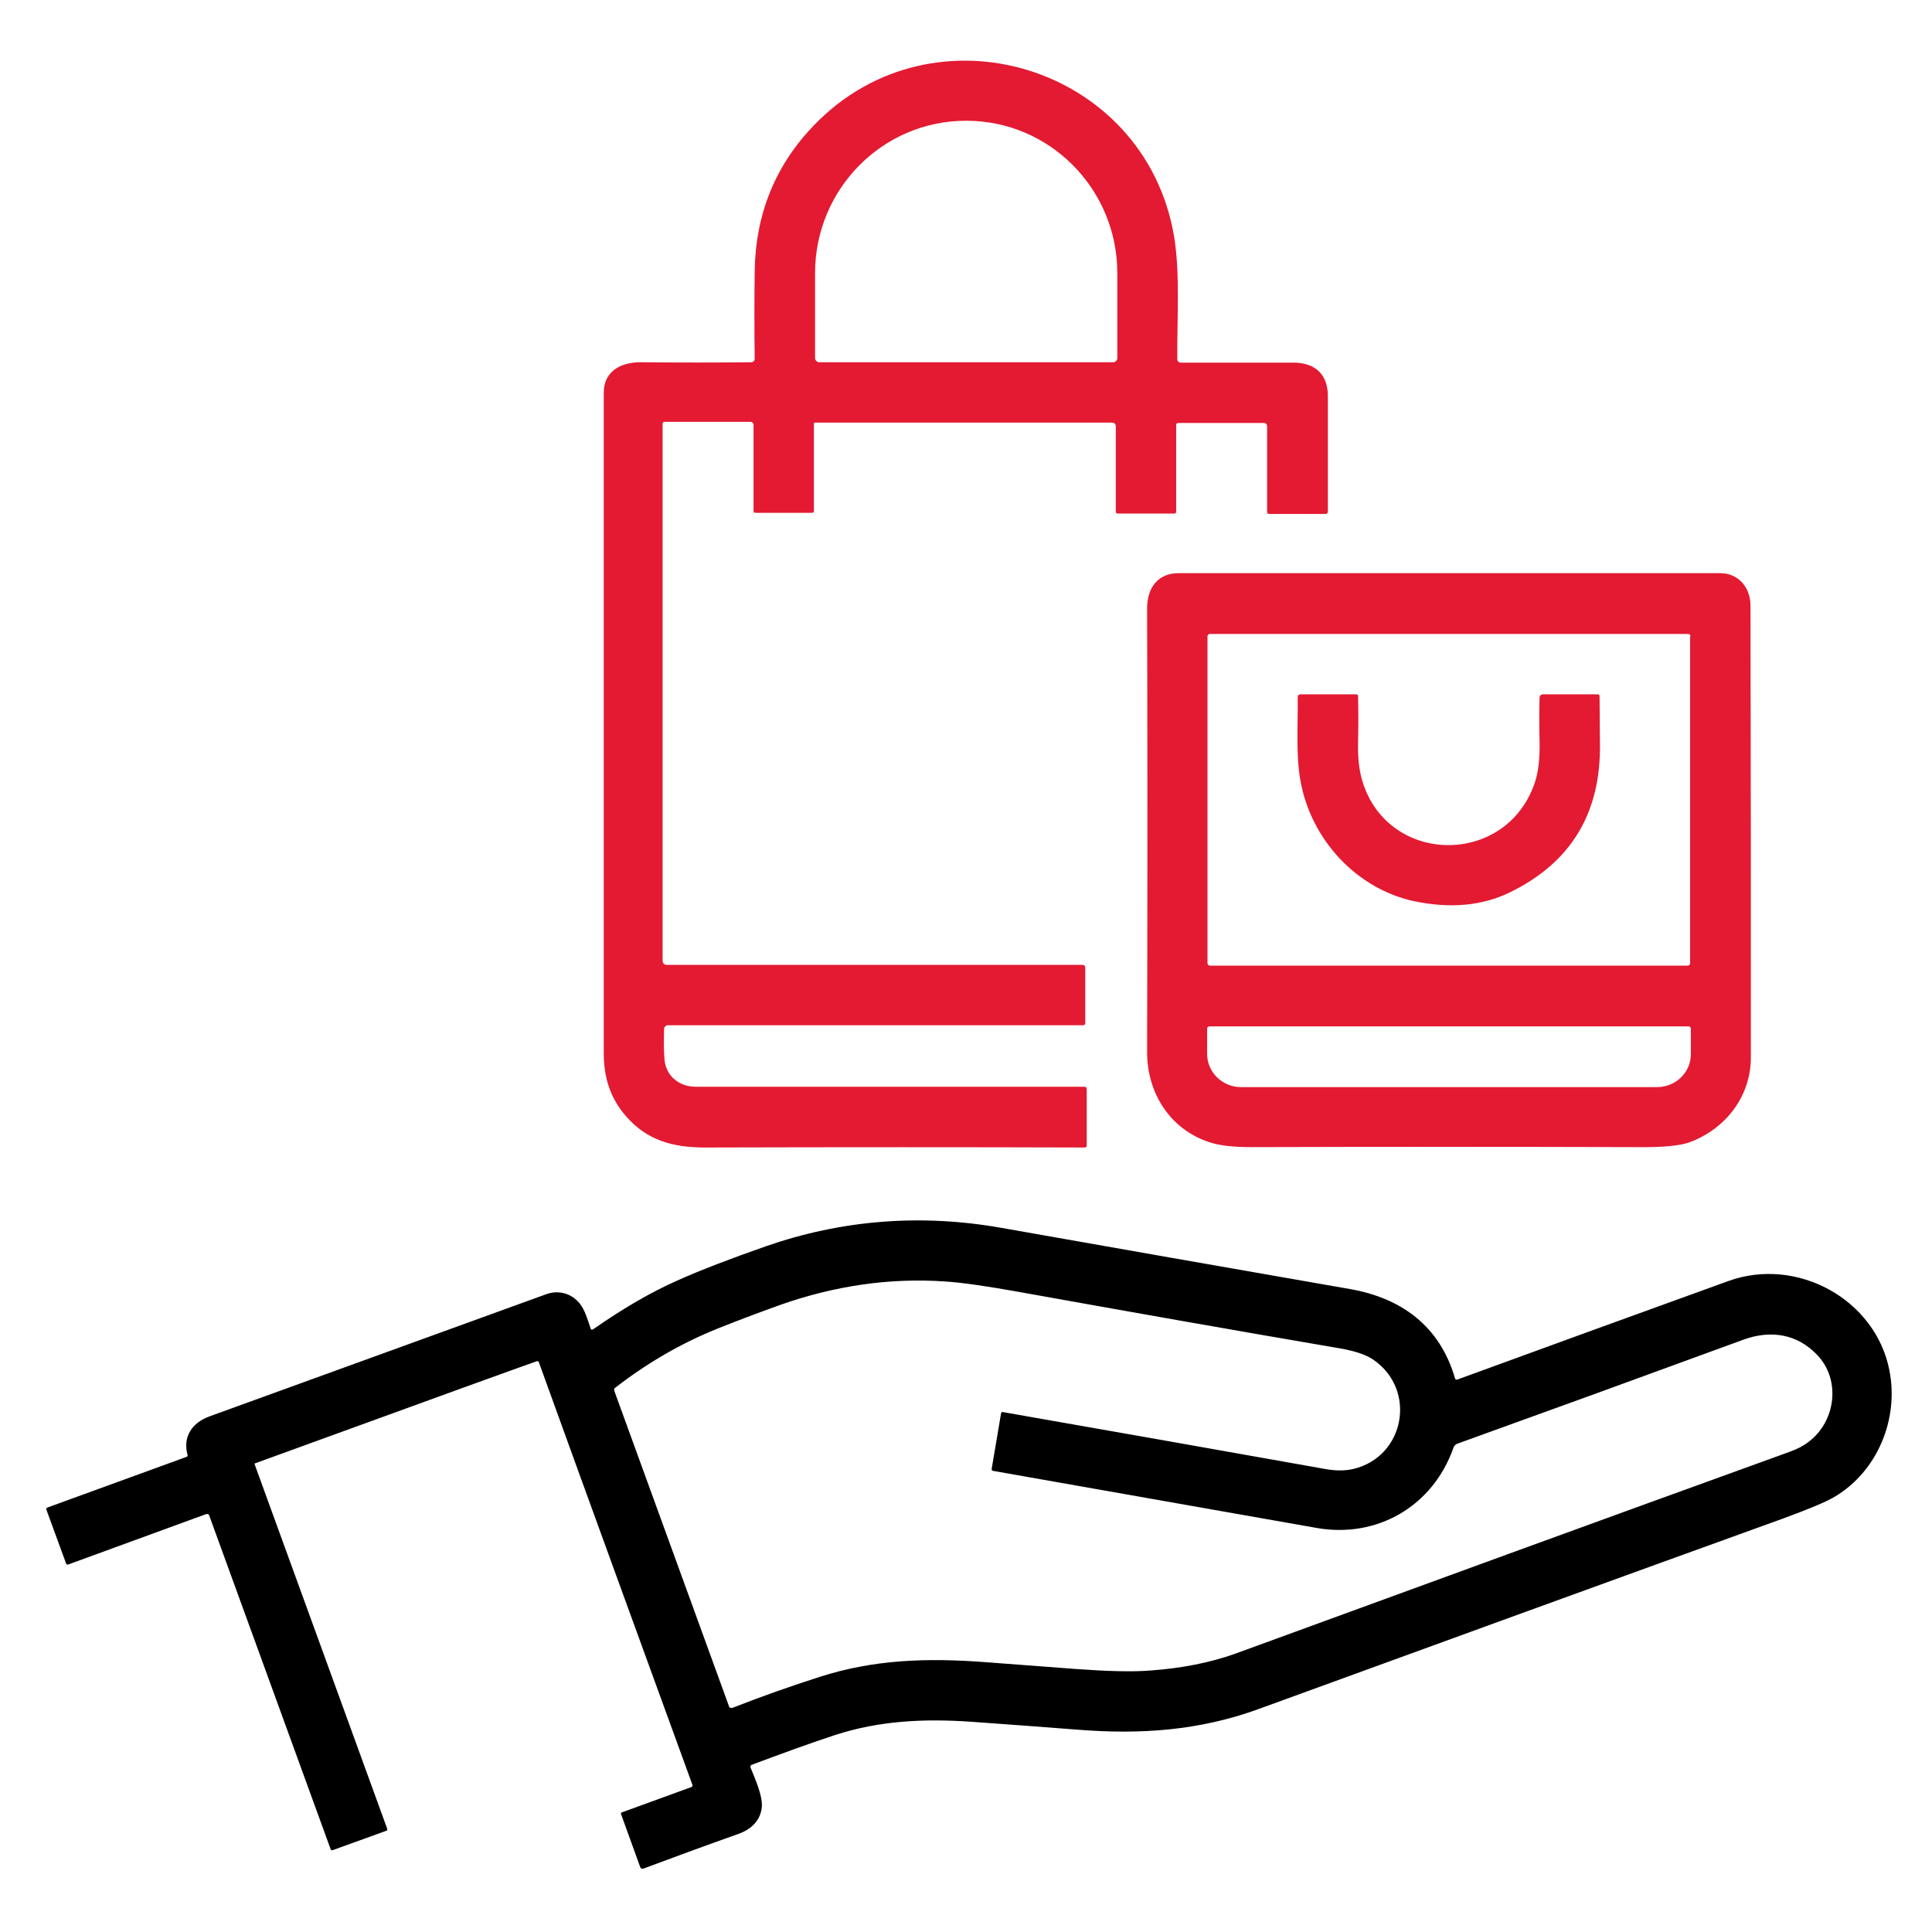
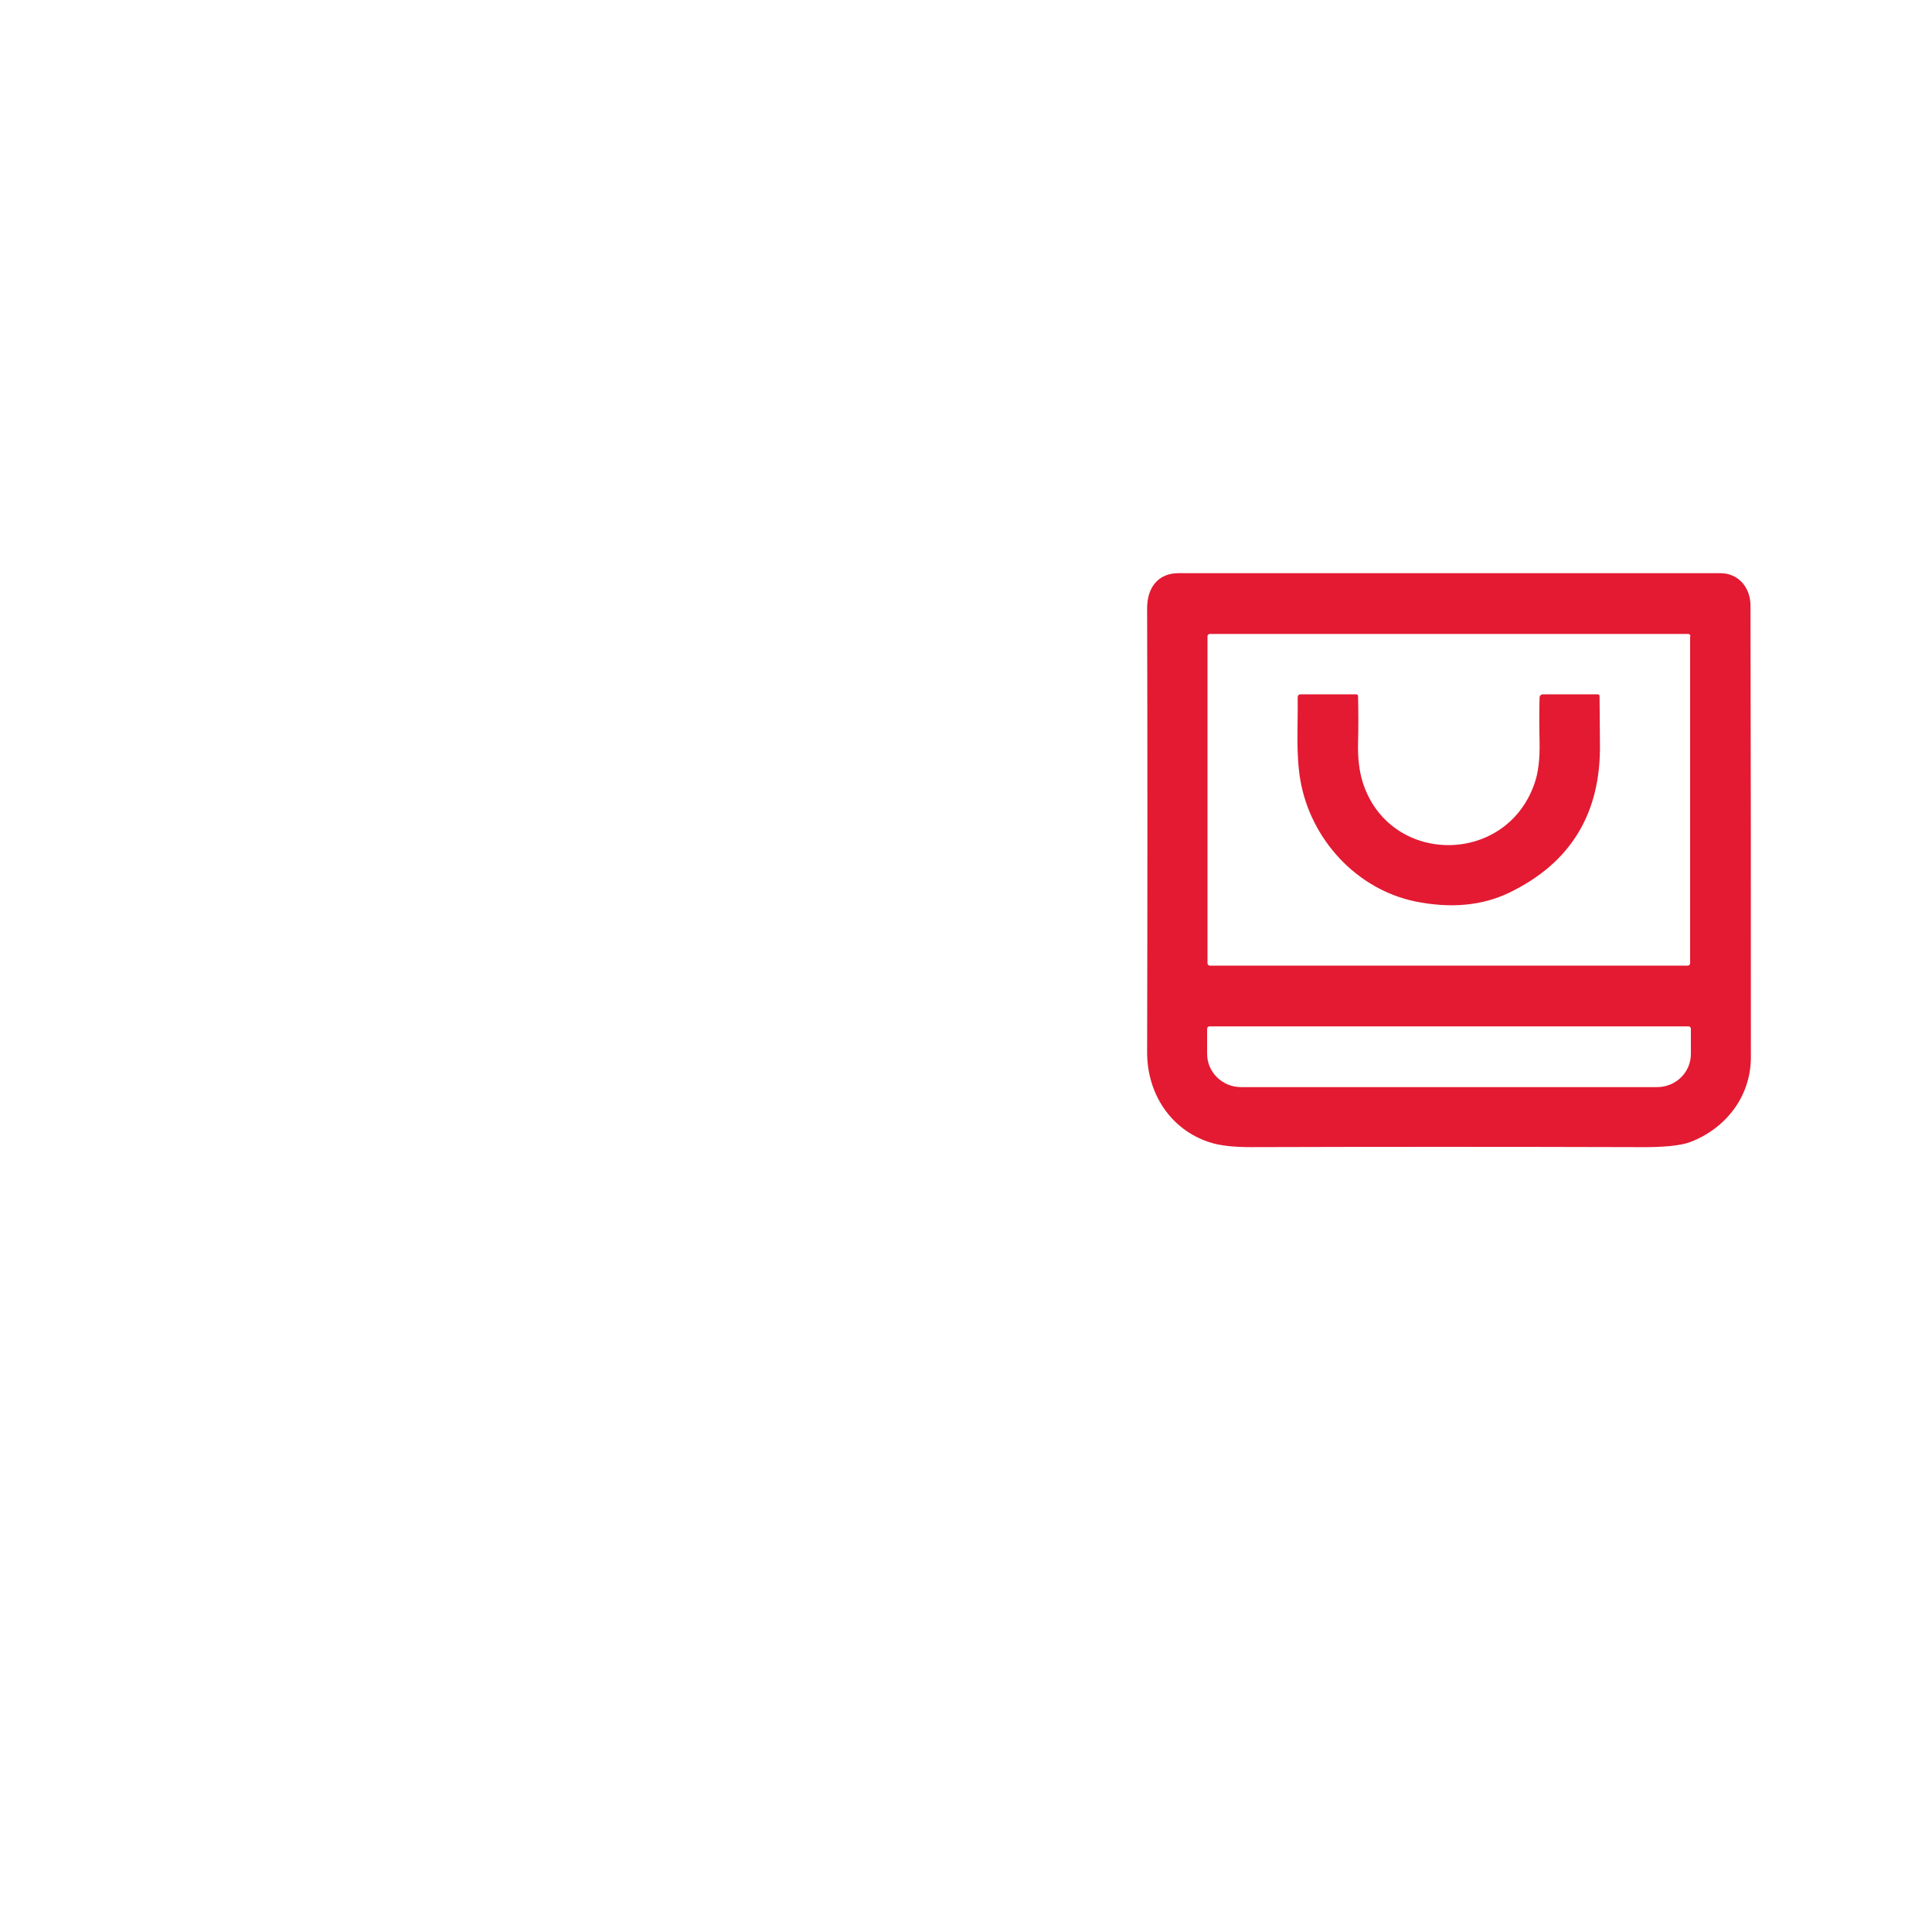
<svg xmlns="http://www.w3.org/2000/svg" version="1.1" id="Capa_1" x="0px" y="0px" viewBox="0 0 512 512" style="enable-background:new 0 0 512 512;" xml:space="preserve">
  <style type="text/css">
	.st0{fill:#E31A32;}
</style>
-   <path class="st0" d="M176,272.6c-0.1,3-0.1,5.8,0.1,8.2c0.4,4.4,3.9,7.2,8.3,7.2c35.1,0,69.4,0,102.9,0c0.5,0,0.7,0.2,0.7,0.7v14.8  c0,0.4-0.2,0.6-0.6,0.6c-30.7-0.1-64.2-0.1-100.6,0c-8.7,0-15.5-2-21-8.4c-4.2-4.9-5.8-10.3-5.8-16.7c0-57.8,0-116.1,0-174.9  c0-6,4.9-8.2,10.1-8.1c9.8,0.1,19.5,0.1,29,0c0.5,0,0.9-0.4,0.9-0.9v0c-0.1-8-0.1-15.7,0-23.1c0.2-15.2,5.4-28.1,15.7-38.8  c31.7-32.9,87.6-15.8,95.4,29.2c1.7,9.9,0.8,22.1,0.9,32.8c0,0.5,0.4,0.9,0.9,0.9c9.5,0,19.5,0,29.8,0c6.2,0,9.3,3.5,9.2,9.1  c0,10.6,0,20.7,0,30.4c0,0.3-0.3,0.6-0.6,0.6h-15c-0.3,0-0.5-0.2-0.5-0.5v-22.8c0-0.4-0.3-0.8-0.8-0.8l0,0h-22.8  c-0.3,0-0.5,0.2-0.5,0.5v23c0,0.3-0.2,0.5-0.5,0.5h-15c-0.3,0-0.5-0.2-0.5-0.5V113c0-0.6-0.4-1-1-1h-78.8c-0.1,0-0.2,0.1-0.2,0.2  v23.2c0,0.3-0.2,0.5-0.5,0.5h-15c-0.3,0-0.5-0.2-0.5-0.5v-22.8c0-0.4-0.3-0.8-0.8-0.8l0,0h-22.8c-0.3,0-0.5,0.2-0.5,0.5v142.2  c0,0.8,0.4,1.2,1.2,1.2l110,0c0.5,0,0.8,0.2,0.8,0.8v14.7c0,0.3-0.2,0.5-0.5,0.5H176.7C176.3,272,176,272.2,176,272.6z M217.1,96  H295c0.6,0,1.1-0.5,1.1-1.1V72.4c0-22.3-17.9-40.4-40-40.4l0,0H256c-22.1,0-40,18.1-40,40.4l0,0v22.4C216,95.5,216.5,96,217.1,96z" />
  <path class="st0" d="M464,280.2c0,10.3-6.6,18.9-16.2,22.5c-2.4,0.9-7.1,1.4-14,1.3c-34.6-0.1-68.7-0.1-102.3,0  c-4.6,0-8.3-0.4-11-1.3c-10.4-3.4-16.5-13-16.5-23.8c0.1-41.4,0.1-80.6,0-117.7c0-5.6,3-9.3,8.3-9.3c47.8,0,95.7,0,143.6,0  c4.9,0,8,3.9,8,8.6C464,201.3,464,241.2,464,280.2z M448,168.6c0-0.3-0.3-0.6-0.6-0.6l0,0H320.6c-0.3,0-0.6,0.3-0.6,0.6c0,0,0,0,0,0  v86.7c0,0.3,0.3,0.6,0.6,0.6l0,0h126.7c0.3,0,0.6-0.3,0.6-0.6c0,0,0,0,0,0V168.6z M447.5,272h-127c-0.3,0-0.6,0.3-0.6,0.6l0,0v6.7  c0,4.8,4,8.8,9,8.8l0,0h110.2c5,0,9-3.9,9-8.8l0,0v-6.7C448.1,272.3,447.8,272,447.5,272L447.5,272z" />
  <path class="st0" d="M399.9,236.6c-7.1,3.4-15.4,4.2-24.8,2.3c-15.6-3.2-27.8-16.5-30.5-32.2c-1.2-6.9-0.6-14.6-0.7-21.9  c0-0.5,0.3-0.8,0.8-0.8c0,0,0,0,0,0h14.7c0.3,0,0.5,0.2,0.5,0.5c0.1,4.2,0.1,8.3,0,12.3c-0.1,4,0.3,7.5,1.2,10.4  c6.9,22.1,37.8,22.4,45.5,0.6c1.1-3,1.5-6.8,1.4-11.4c-0.1-3.9-0.1-7.7,0-11.5c0-0.5,0.4-0.9,0.9-0.9h14.5c0.3,0,0.5,0.2,0.5,0.5  c0,4.2,0.1,8.3,0.1,12.5C424.3,215.5,416.3,228.7,399.9,236.6z" />
-   <path d="M54.5,401.3l-36.4,13.3c-0.2,0.1-0.5,0-0.6-0.3l-5.2-14.2c-0.1-0.2,0-0.5,0.3-0.6l36.8-13.4c0.3-0.1,0.4-0.3,0.3-0.5  c-1.3-4.9,1.2-8.5,5.7-10.2c30-10.9,59.8-21.7,89.3-32.4c3.2-1.2,6.7-0.3,8.9,2.4c1.5,1.9,2.1,4.3,2.9,6.6c0.1,0.4,0.4,0.5,0.8,0.2  c7.9-5.5,15.3-9.8,22.1-12.8c6.2-2.8,14.1-5.8,23.5-9.1c20.1-7,41-8.7,62.5-4.9c29.4,5.2,60.2,10.6,92.3,16.2  c13.8,2.4,23.9,9.9,27.9,23.7c0.1,0.3,0.3,0.4,0.6,0.3c0,0,0,0,0,0c23-8.4,46.9-17.1,71.8-26.1c18.2-6.6,39,4.8,42.7,23.6  c2.6,13-3.2,26.8-14.4,33.5c-2.3,1.4-6.9,3.3-13.7,5.8c-47.9,17.3-94.3,34.2-139.3,50.6c-15.5,5.6-30.9,6.7-47.5,5.4  c-9-0.7-18.4-1.4-28.2-2.1c-12.7-0.9-24.6-0.3-36.3,3.5c-6.7,2.2-14.1,4.9-22.1,7.9c-0.3,0.1-0.4,0.4-0.3,0.7c1.2,3,3.2,7.4,3,10.4  c-0.3,3.6-2.8,6-6.2,7.2c-9.3,3.3-17.7,6.4-25.2,9.2c-0.4,0.1-0.6,0-0.8-0.3l-5.1-14.1c-0.1-0.2,0-0.5,0.2-0.5l18.4-6.7  c0.2-0.1,0.4-0.3,0.3-0.6c0,0,0,0,0,0c-13.4-36.8-27-74.1-40.7-112c-0.1-0.2-0.2-0.3-0.4-0.3c-0.2,0-25.1,9-74.8,27.1  c-0.1,0-0.2,0.2-0.1,0.3l35.1,96.5c0.1,0.3,0,0.6-0.3,0.6l-14.1,5.1c-0.3,0.1-0.5,0-0.6-0.3l-32.2-88.5  C55.3,401.3,55,401.1,54.5,401.3z M265.3,374.5c0-0.2,0.2-0.3,0.4-0.3c27.9,4.9,56.4,9.9,85.5,15.1c2.8,0.5,5.2,0.5,7.4,0  c13.7-3.2,17-21,5.3-29c-1.9-1.3-4.9-2.3-9-3c-28.1-4.8-56.3-9.8-84.7-14.9c-8.4-1.5-15-2.5-19.8-2.8c-14.5-1-29.1,1.1-43.6,6.2  c-6.1,2.2-11.7,4.3-16.9,6.4c-9.4,3.8-18.4,9-26.9,15.6c-0.3,0.2-0.3,0.5-0.2,0.8l30.4,83.6c0.1,0.4,0.5,0.5,0.9,0.4c0,0,0,0,0,0  c7.9-3.1,15.6-5.8,23.1-8.2c14.3-4.6,28.3-5.1,44.1-3.9c8.1,0.6,16,1.2,23.8,1.8c8.3,0.6,14.9,0.8,19.8,0.4  c8.4-0.6,15.8-2.1,22.3-4.4c47.6-17.4,96.6-35.3,147.2-53.6c1.9-0.7,3.5-1.5,4.9-2.6c7.2-5.4,8.6-16.4,2.3-23  c-5.3-5.6-12.3-6.7-19.5-4.1c-27,9.9-52.3,19.1-75.9,27.6c-0.5,0.2-0.8,0.5-1,1c-5.4,15.5-20.2,24.2-36.4,21.3  c-28.5-5-57.1-10.1-85.6-15.1c-0.3-0.1-0.4-0.2-0.4-0.5L265.3,374.5z" />
</svg>